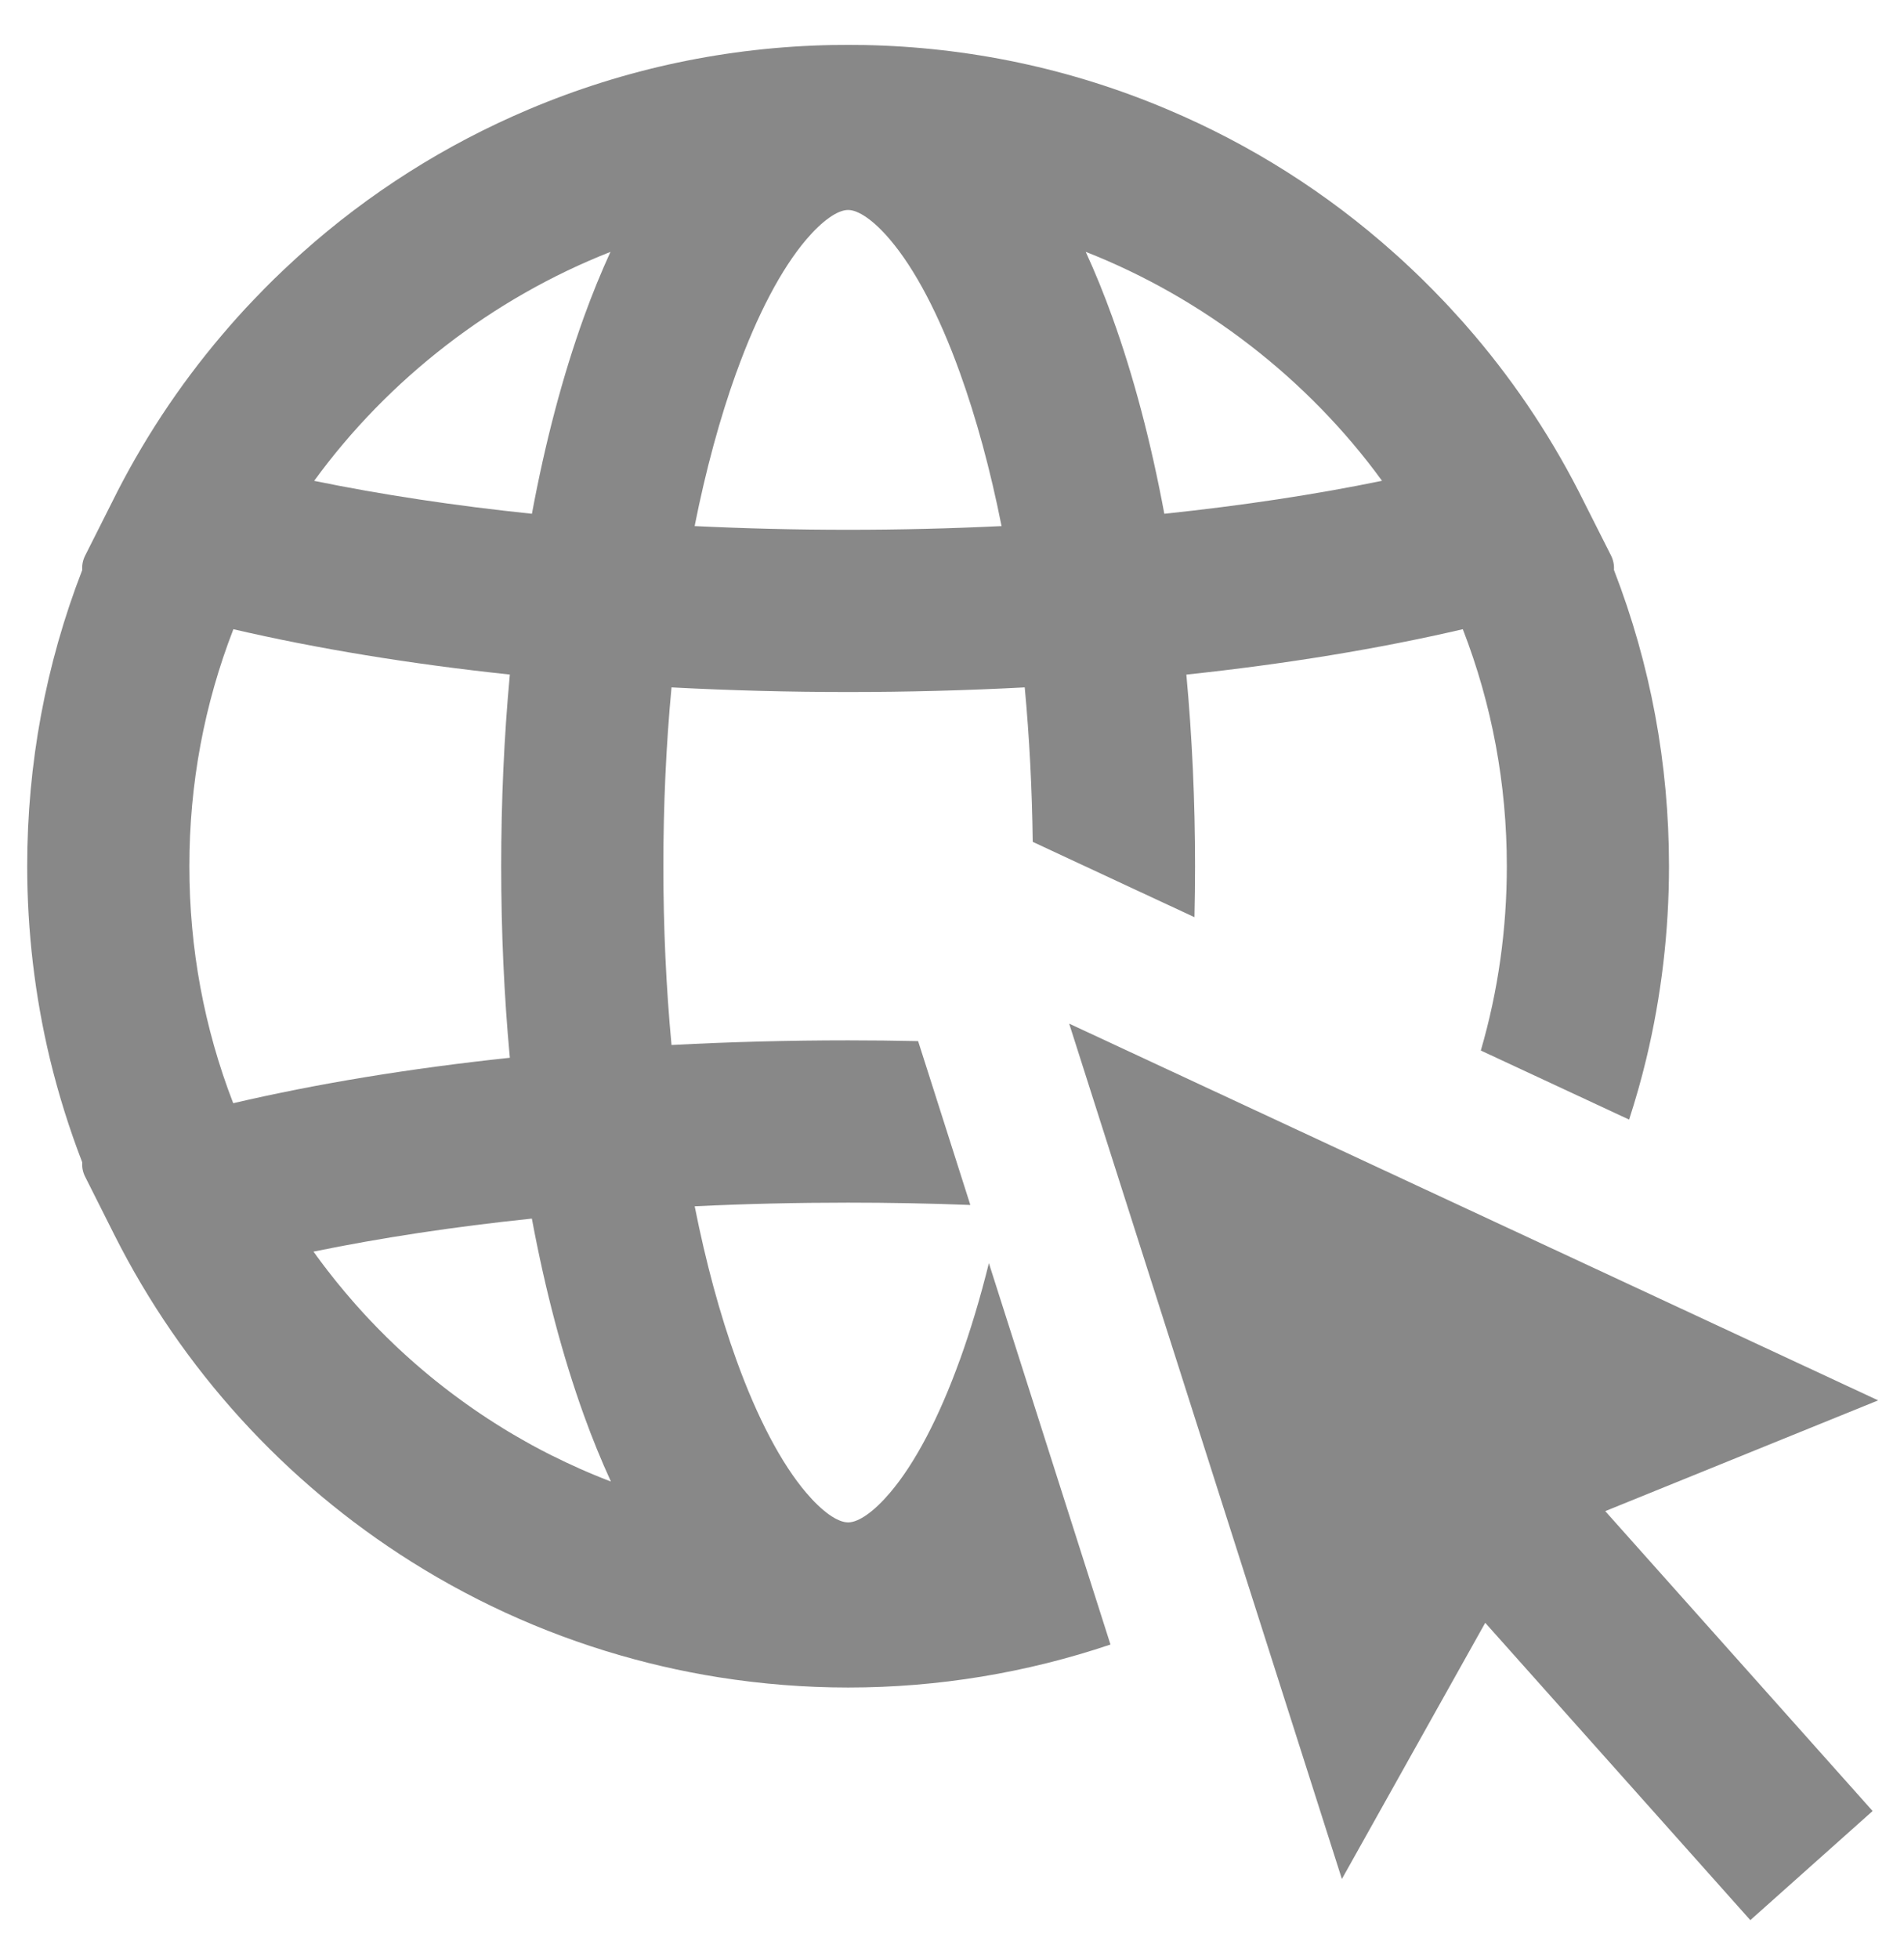
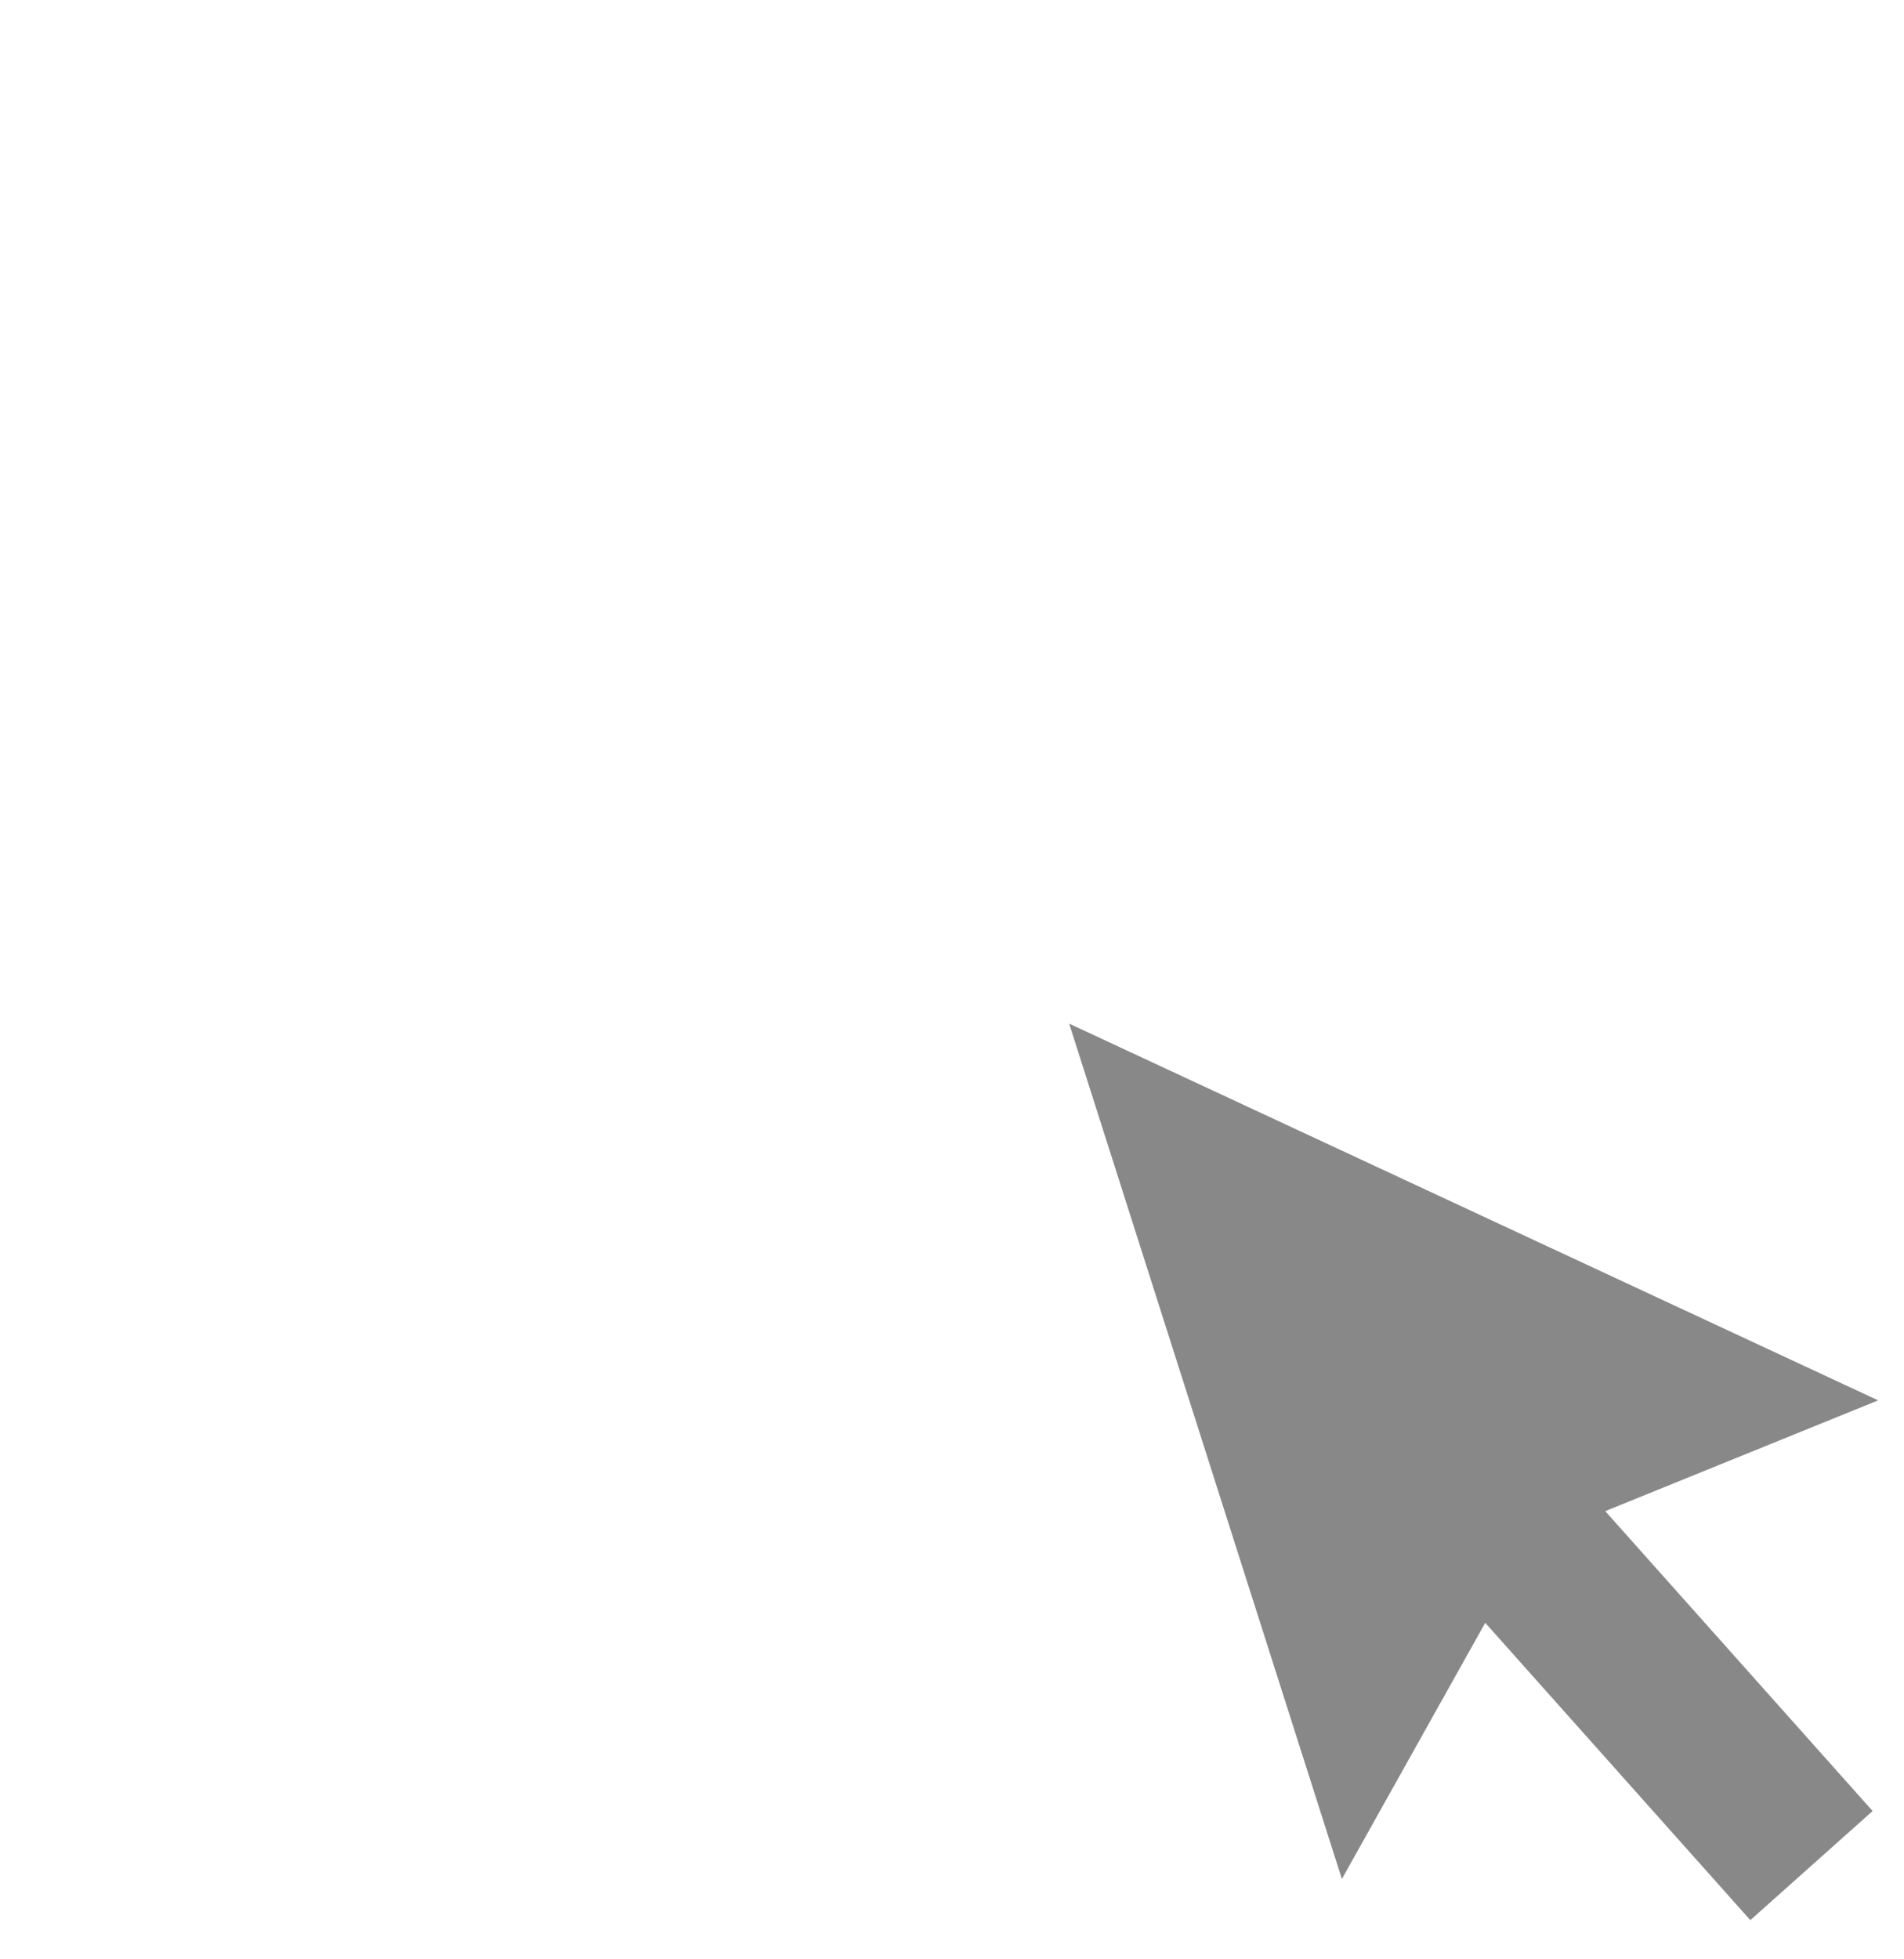
<svg xmlns="http://www.w3.org/2000/svg" viewBox="0 0 35 36" fill="none">
  <path d="M24.667 34.524L27.302 29.817L32.175 35.28L34.423 33.275L29.508 27.765L34.525 25.73L19.654 18.808L24.667 34.524L24.667 34.524Z" fill="#888888" />
-   <path d="M11.19 27.206L11.132 27.183L11.129 27.182C11.104 27.172 11.079 27.162 11.053 27.152C11.039 27.147 11.025 27.141 11.011 27.135L11.006 27.133L10.946 27.108L10.94 27.106C10.915 27.096 10.891 27.085 10.866 27.075C10.854 27.07 10.844 27.066 10.833 27.061L10.828 27.059L10.768 27.034L10.763 27.031C10.735 27.019 10.707 27.008 10.68 26.995C10.675 26.993 10.67 26.991 10.664 26.988C10.664 26.988 10.663 26.988 10.663 26.988L10.637 26.976C10.637 26.976 10.636 26.976 10.636 26.975C10.484 26.908 10.332 26.836 10.184 26.762C10.183 26.762 10.182 26.762 10.182 26.761L10.157 26.749L10.152 26.747C10.147 26.744 10.142 26.742 10.137 26.74C10.107 26.724 10.077 26.709 10.046 26.693L10.041 26.691L9.992 26.665L9.99 26.664C9.979 26.659 9.969 26.653 9.958 26.648C9.927 26.632 9.897 26.615 9.867 26.599L9.821 26.575C9.821 26.575 9.82 26.574 9.82 26.574C9.806 26.567 9.793 26.56 9.78 26.553C9.75 26.537 9.722 26.52 9.693 26.504L9.692 26.503L9.649 26.48L9.647 26.478C9.632 26.47 9.618 26.462 9.604 26.454C9.575 26.438 9.546 26.421 9.518 26.404L9.516 26.404L9.478 26.381C9.461 26.372 9.445 26.363 9.429 26.353C9.397 26.334 9.365 26.315 9.333 26.296L9.307 26.28C9.29 26.27 9.274 26.259 9.256 26.249C9.224 26.229 9.191 26.209 9.158 26.188L9.139 26.176C9.121 26.164 9.103 26.153 9.085 26.142C9.055 26.123 9.025 26.104 8.996 26.084L8.988 26.079L8.979 26.074C8.958 26.06 8.937 26.046 8.916 26.032C8.884 26.011 8.852 25.99 8.821 25.969L8.81 25.961C8.789 25.948 8.769 25.934 8.749 25.92C8.718 25.898 8.686 25.877 8.655 25.855C8.631 25.838 8.607 25.821 8.583 25.804C8.552 25.782 8.521 25.76 8.491 25.738C8.467 25.721 8.443 25.703 8.42 25.686C8.389 25.664 8.359 25.641 8.328 25.618C8.305 25.601 8.281 25.583 8.258 25.565C8.228 25.542 8.198 25.519 8.168 25.496C8.144 25.478 8.122 25.46 8.098 25.441C8.068 25.418 8.039 25.394 8.009 25.371C7.987 25.352 7.963 25.334 7.94 25.315C7.911 25.291 7.882 25.267 7.853 25.243C7.831 25.225 7.81 25.207 7.789 25.189L7.785 25.186C7.756 25.161 7.727 25.137 7.699 25.113C7.677 25.093 7.654 25.074 7.632 25.055C7.603 25.029 7.575 25.005 7.546 24.979C7.528 24.963 7.51 24.947 7.492 24.93L7.489 24.927L7.48 24.92L7.478 24.918C7.451 24.893 7.423 24.868 7.396 24.843C7.379 24.828 7.362 24.812 7.345 24.796L7.331 24.783L7.326 24.779C7.3 24.754 7.274 24.729 7.247 24.704C7.232 24.69 7.217 24.675 7.202 24.66L7.201 24.659L7.177 24.636C7.151 24.612 7.126 24.587 7.101 24.563C7.088 24.55 7.075 24.537 7.063 24.524L7.022 24.483C7 24.462 6.979 24.441 6.958 24.419C6.945 24.407 6.933 24.394 6.921 24.381L6.919 24.379L6.88 24.338L6.877 24.335C6.856 24.314 6.836 24.293 6.816 24.272C6.805 24.26 6.794 24.248 6.782 24.236L6.78 24.234L6.739 24.19L6.737 24.188C6.717 24.166 6.697 24.145 6.677 24.123C6.667 24.112 6.657 24.102 6.648 24.091L6.645 24.087C6.645 24.087 6.644 24.087 6.644 24.086L6.602 24.04L6.598 24.035C6.579 24.014 6.559 23.993 6.54 23.971C6.533 23.963 6.526 23.955 6.519 23.947L6.516 23.943L6.493 23.917C6.493 23.917 6.492 23.916 6.492 23.916C6.392 23.802 6.293 23.684 6.197 23.566C6.197 23.566 6.196 23.565 6.196 23.565L6.174 23.537C6.174 23.537 6.173 23.536 6.173 23.536C6.165 23.526 6.156 23.515 6.148 23.505C6.133 23.486 6.119 23.468 6.104 23.449L6.101 23.445L6.056 23.389C6.056 23.389 6.056 23.388 6.056 23.387C6.044 23.373 6.032 23.358 6.02 23.343C6.005 23.323 5.991 23.305 5.977 23.285L5.975 23.284L5.935 23.231L5.934 23.229C5.921 23.212 5.908 23.195 5.895 23.178C5.881 23.158 5.866 23.139 5.852 23.119L5.85 23.117L5.814 23.068L5.811 23.062C5.798 23.045 5.786 23.028 5.773 23.011C5.77 23.006 5.766 23.002 5.763 22.997C7 22.743 8.345 22.539 9.777 22.39C10.023 23.71 10.344 24.922 10.732 25.999C10.888 26.432 11.055 26.84 11.23 27.221C11.217 27.216 11.203 27.21 11.189 27.205M4.287 20.27C3.752 18.887 3.481 17.425 3.481 15.915C3.481 14.405 3.753 12.946 4.29 11.561C5.833 11.919 7.539 12.199 9.372 12.394C9.266 13.539 9.213 14.721 9.213 15.915C9.213 17.109 9.266 18.291 9.372 19.435C7.537 19.63 5.831 19.91 4.287 20.27M11.222 4.628C11.05 5.003 10.886 5.404 10.732 5.83C10.344 6.907 10.023 8.12 9.778 9.44C8.35 9.291 7.009 9.088 5.775 8.835C7.143 6.956 9.062 5.477 11.222 4.628M13.537 6.842C13.919 5.782 14.364 4.938 14.822 4.4C15.115 4.056 15.396 3.858 15.59 3.858C15.784 3.858 16.065 4.055 16.358 4.4C16.817 4.938 17.261 5.782 17.643 6.842C17.947 7.684 18.205 8.632 18.411 9.666C17.483 9.711 16.535 9.734 15.59 9.734C14.645 9.734 13.697 9.711 12.769 9.666C12.975 8.632 13.233 7.684 13.536 6.842M25.405 8.834C24.172 9.088 22.83 9.29 21.403 9.44C21.157 8.12 20.837 6.907 20.448 5.83C20.294 5.404 20.131 5.002 19.958 4.627C22.118 5.476 24.037 6.956 25.405 8.834M17.643 24.989C17.261 26.048 16.817 26.893 16.358 27.43C16.065 27.774 15.785 27.972 15.59 27.972C15.396 27.972 15.116 27.775 14.822 27.43C14.364 26.893 13.919 26.048 13.537 24.989C13.233 24.147 12.976 23.199 12.77 22.164C13.697 22.119 14.645 22.097 15.591 22.097C16.342 22.097 17.095 22.111 17.837 22.14L17.041 19.642L16.877 19.129C16.449 19.12 16.019 19.115 15.59 19.115C14.504 19.115 13.414 19.144 12.351 19.2C12.349 19.2 12.346 19.2 12.344 19.2C12.244 18.136 12.194 17.033 12.194 15.915C12.194 14.797 12.244 13.694 12.344 12.63C12.346 12.63 12.349 12.63 12.351 12.63C13.414 12.686 14.504 12.715 15.59 12.715C16.677 12.715 17.767 12.686 18.829 12.63C18.832 12.63 18.834 12.63 18.837 12.63C18.923 13.552 18.972 14.503 18.984 15.468L20.813 16.32L21.957 16.852C21.964 16.541 21.968 16.228 21.968 15.915C21.968 14.721 21.914 13.539 21.808 12.395C23.642 12.2 25.347 11.92 26.89 11.561C27.427 12.946 27.699 14.409 27.699 15.915C27.699 17.077 27.539 18.211 27.221 19.302L29.947 20.571C30.067 20.201 30.173 19.828 30.263 19.453C30.54 18.301 30.68 17.11 30.68 15.915C30.68 14.037 30.34 12.207 29.668 10.472C29.674 10.383 29.657 10.292 29.616 10.21L29.124 9.235C28.579 8.131 27.898 7.095 27.1 6.156C27.1 6.156 27.099 6.155 27.099 6.155L27.074 6.126C27.037 6.082 26.998 6.037 26.959 5.993C26.94 5.971 26.921 5.949 26.901 5.926C26.874 5.896 26.848 5.867 26.822 5.839C26.769 5.779 26.714 5.719 26.659 5.66L26.637 5.636C26.637 5.636 26.636 5.635 26.636 5.635C26.599 5.595 26.56 5.553 26.52 5.512C26.52 5.512 26.516 5.507 26.515 5.507C26.391 5.377 26.262 5.246 26.132 5.119L26.126 5.113C26.014 5.004 25.9 4.896 25.786 4.791C25.758 4.765 25.729 4.739 25.7 4.713C25.678 4.693 25.656 4.673 25.634 4.654C24.397 3.547 22.994 2.658 21.464 2.012C19.691 1.261 17.809 0.863 15.872 0.827H15.845C15.748 0.825 15.667 0.825 15.59 0.825C15.513 0.825 15.432 0.825 15.336 0.827H15.308C13.371 0.863 11.489 1.261 9.716 2.011C8.186 2.658 6.782 3.547 5.544 4.654C5.523 4.673 5.502 4.692 5.48 4.712C5.451 4.739 5.421 4.765 5.393 4.792C5.279 4.896 5.165 5.003 5.054 5.112L5.046 5.119C4.918 5.245 4.789 5.375 4.666 5.505C4.666 5.505 4.663 5.507 4.663 5.508C4.621 5.552 4.582 5.593 4.544 5.634C4.544 5.634 4.543 5.635 4.543 5.635L4.519 5.66C4.464 5.72 4.409 5.78 4.357 5.838L4.355 5.841L4.353 5.843C4.328 5.871 4.304 5.898 4.279 5.926C4.259 5.948 4.24 5.97 4.22 5.993C4.183 6.036 4.144 6.081 4.106 6.126L4.081 6.155C4.081 6.155 4.08 6.155 4.08 6.156C3.282 7.095 2.601 8.131 2.056 9.234L1.564 10.211C1.523 10.293 1.505 10.383 1.512 10.473C0.84 12.206 0.5 14.037 0.5 15.915C0.5 17.11 0.641 18.301 0.917 19.453C1.072 20.096 1.272 20.735 1.512 21.357C1.505 21.447 1.523 21.538 1.565 21.62L2.105 22.694C3.344 25.153 5.232 27.229 7.566 28.697C8.837 29.496 10.216 30.099 11.665 30.488C12.002 30.579 12.348 30.659 12.692 30.726C12.863 30.759 13.038 30.791 13.212 30.818C13.995 30.942 14.795 31.006 15.591 31.006C17.243 31.006 18.87 30.736 20.413 30.216L18.178 23.209C18.021 23.843 17.842 24.439 17.644 24.988" fill="#888888" />
</svg>